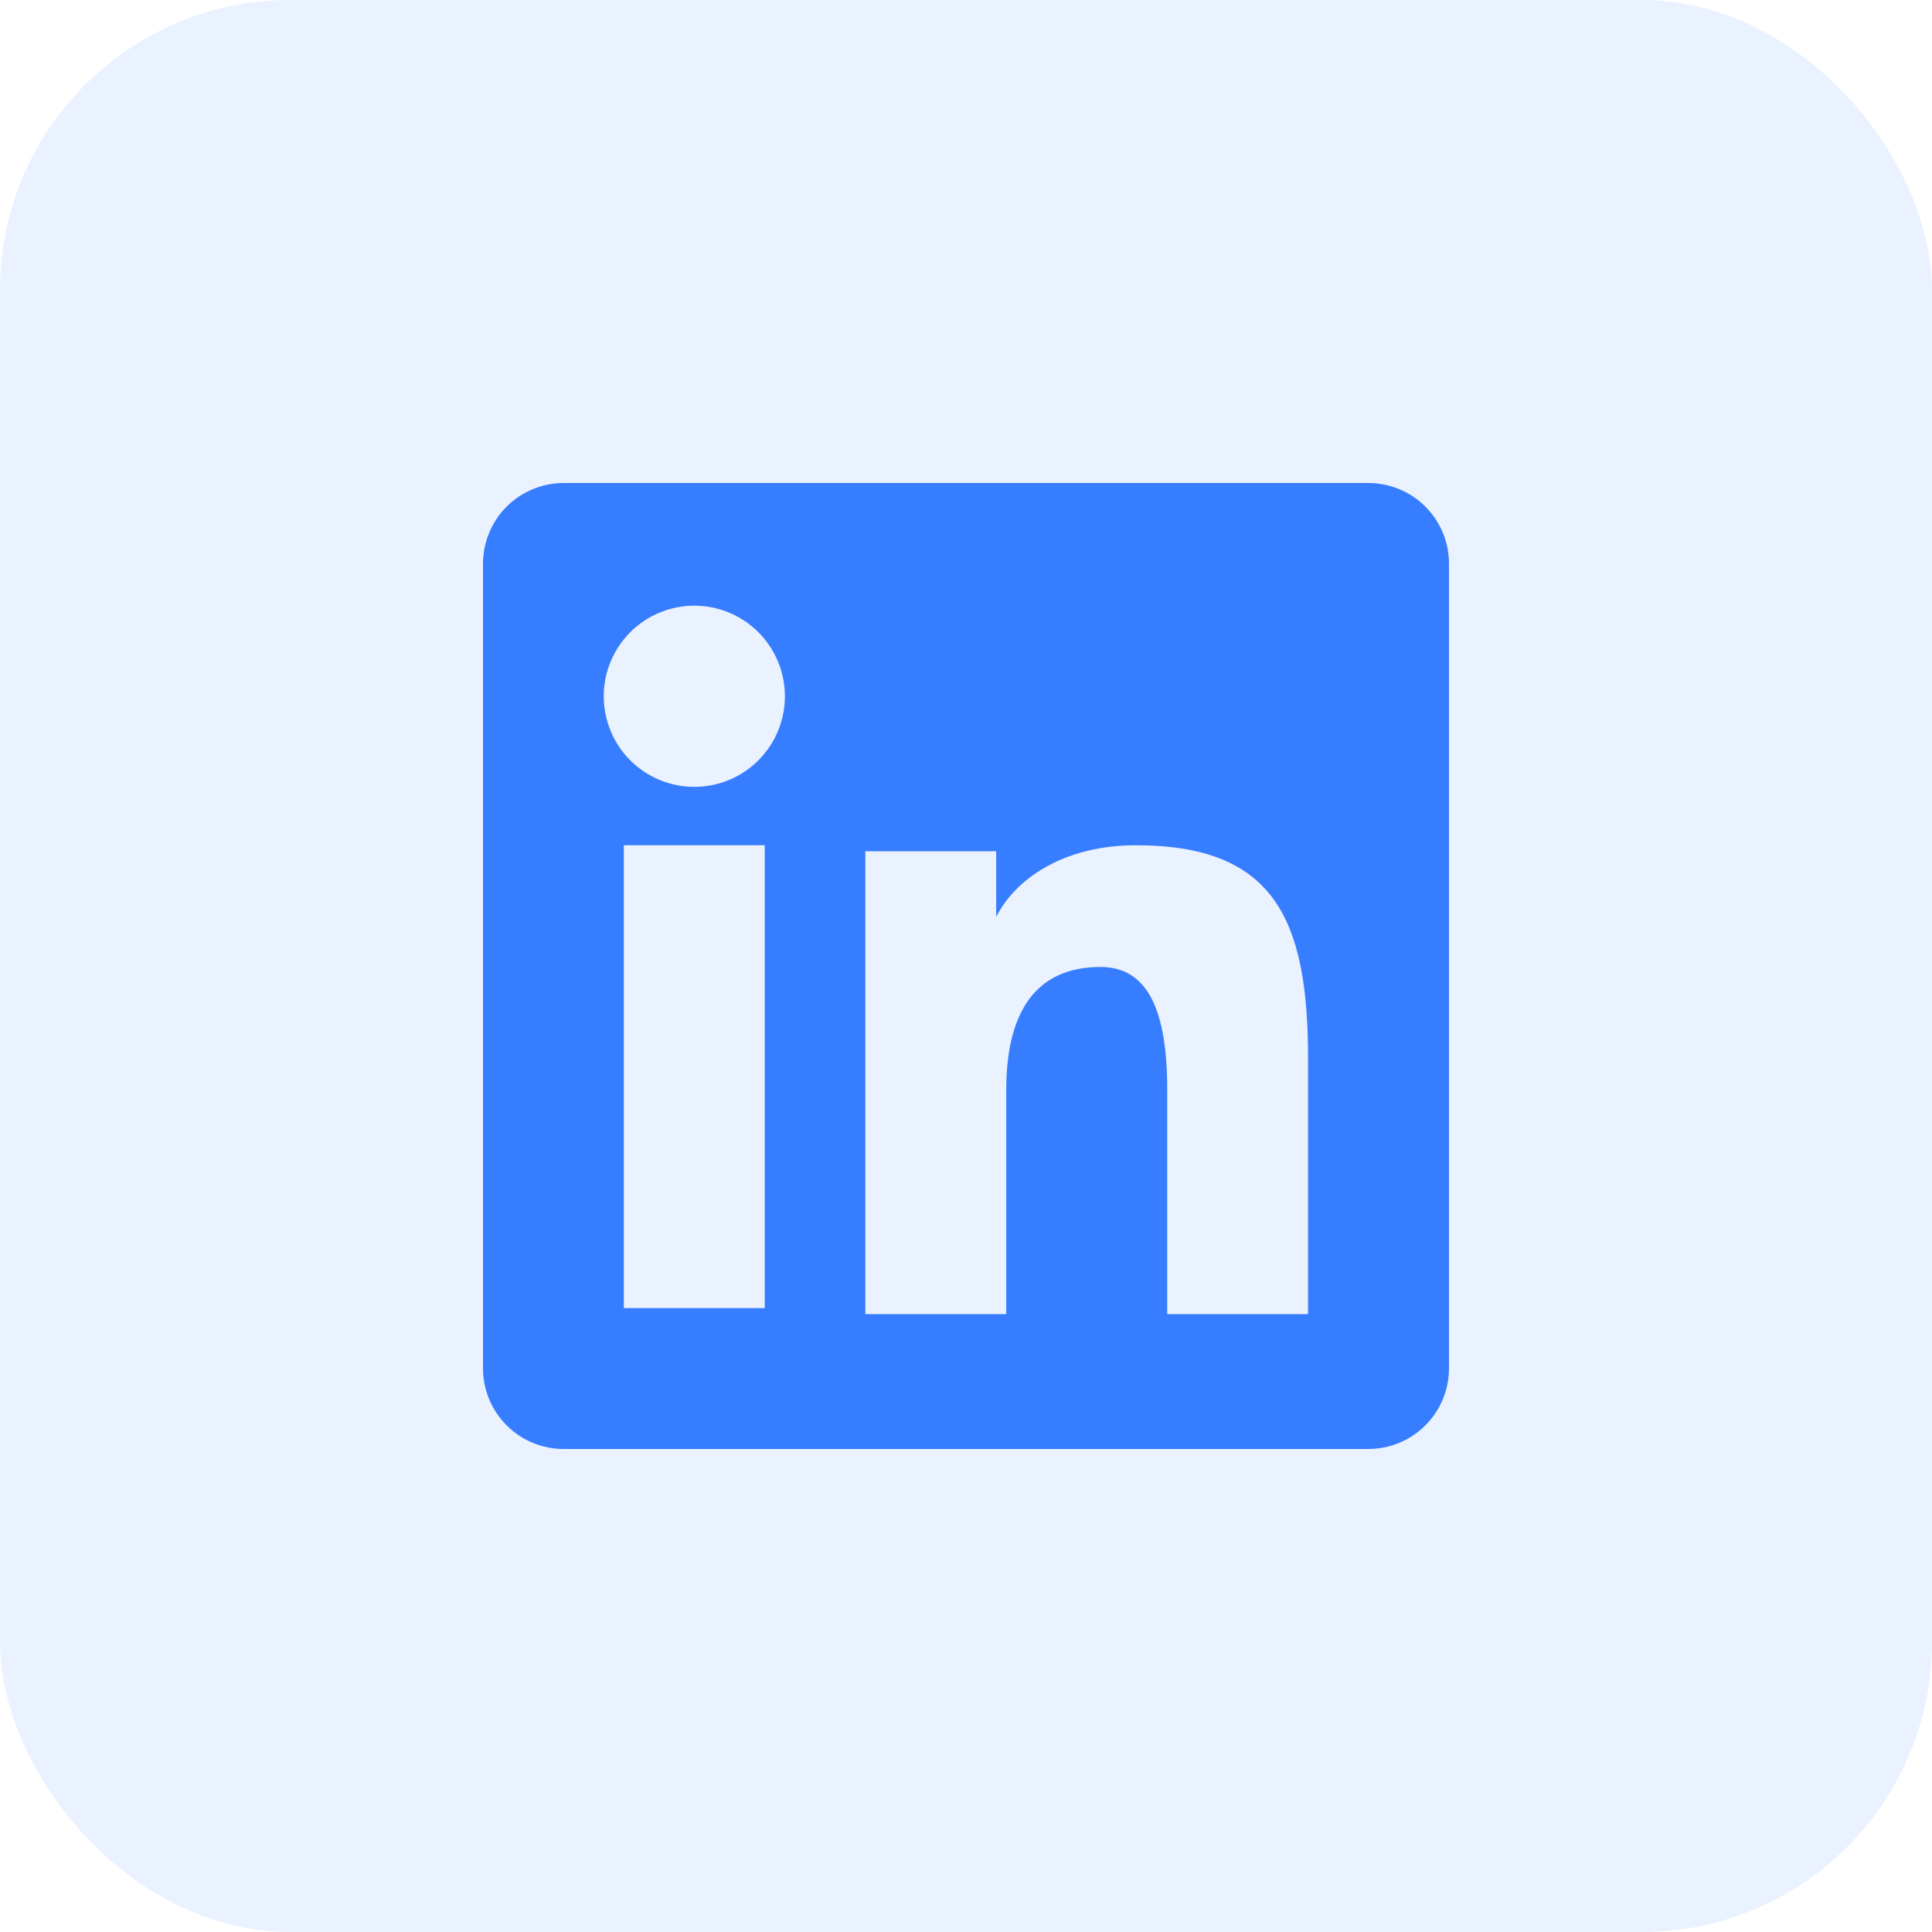
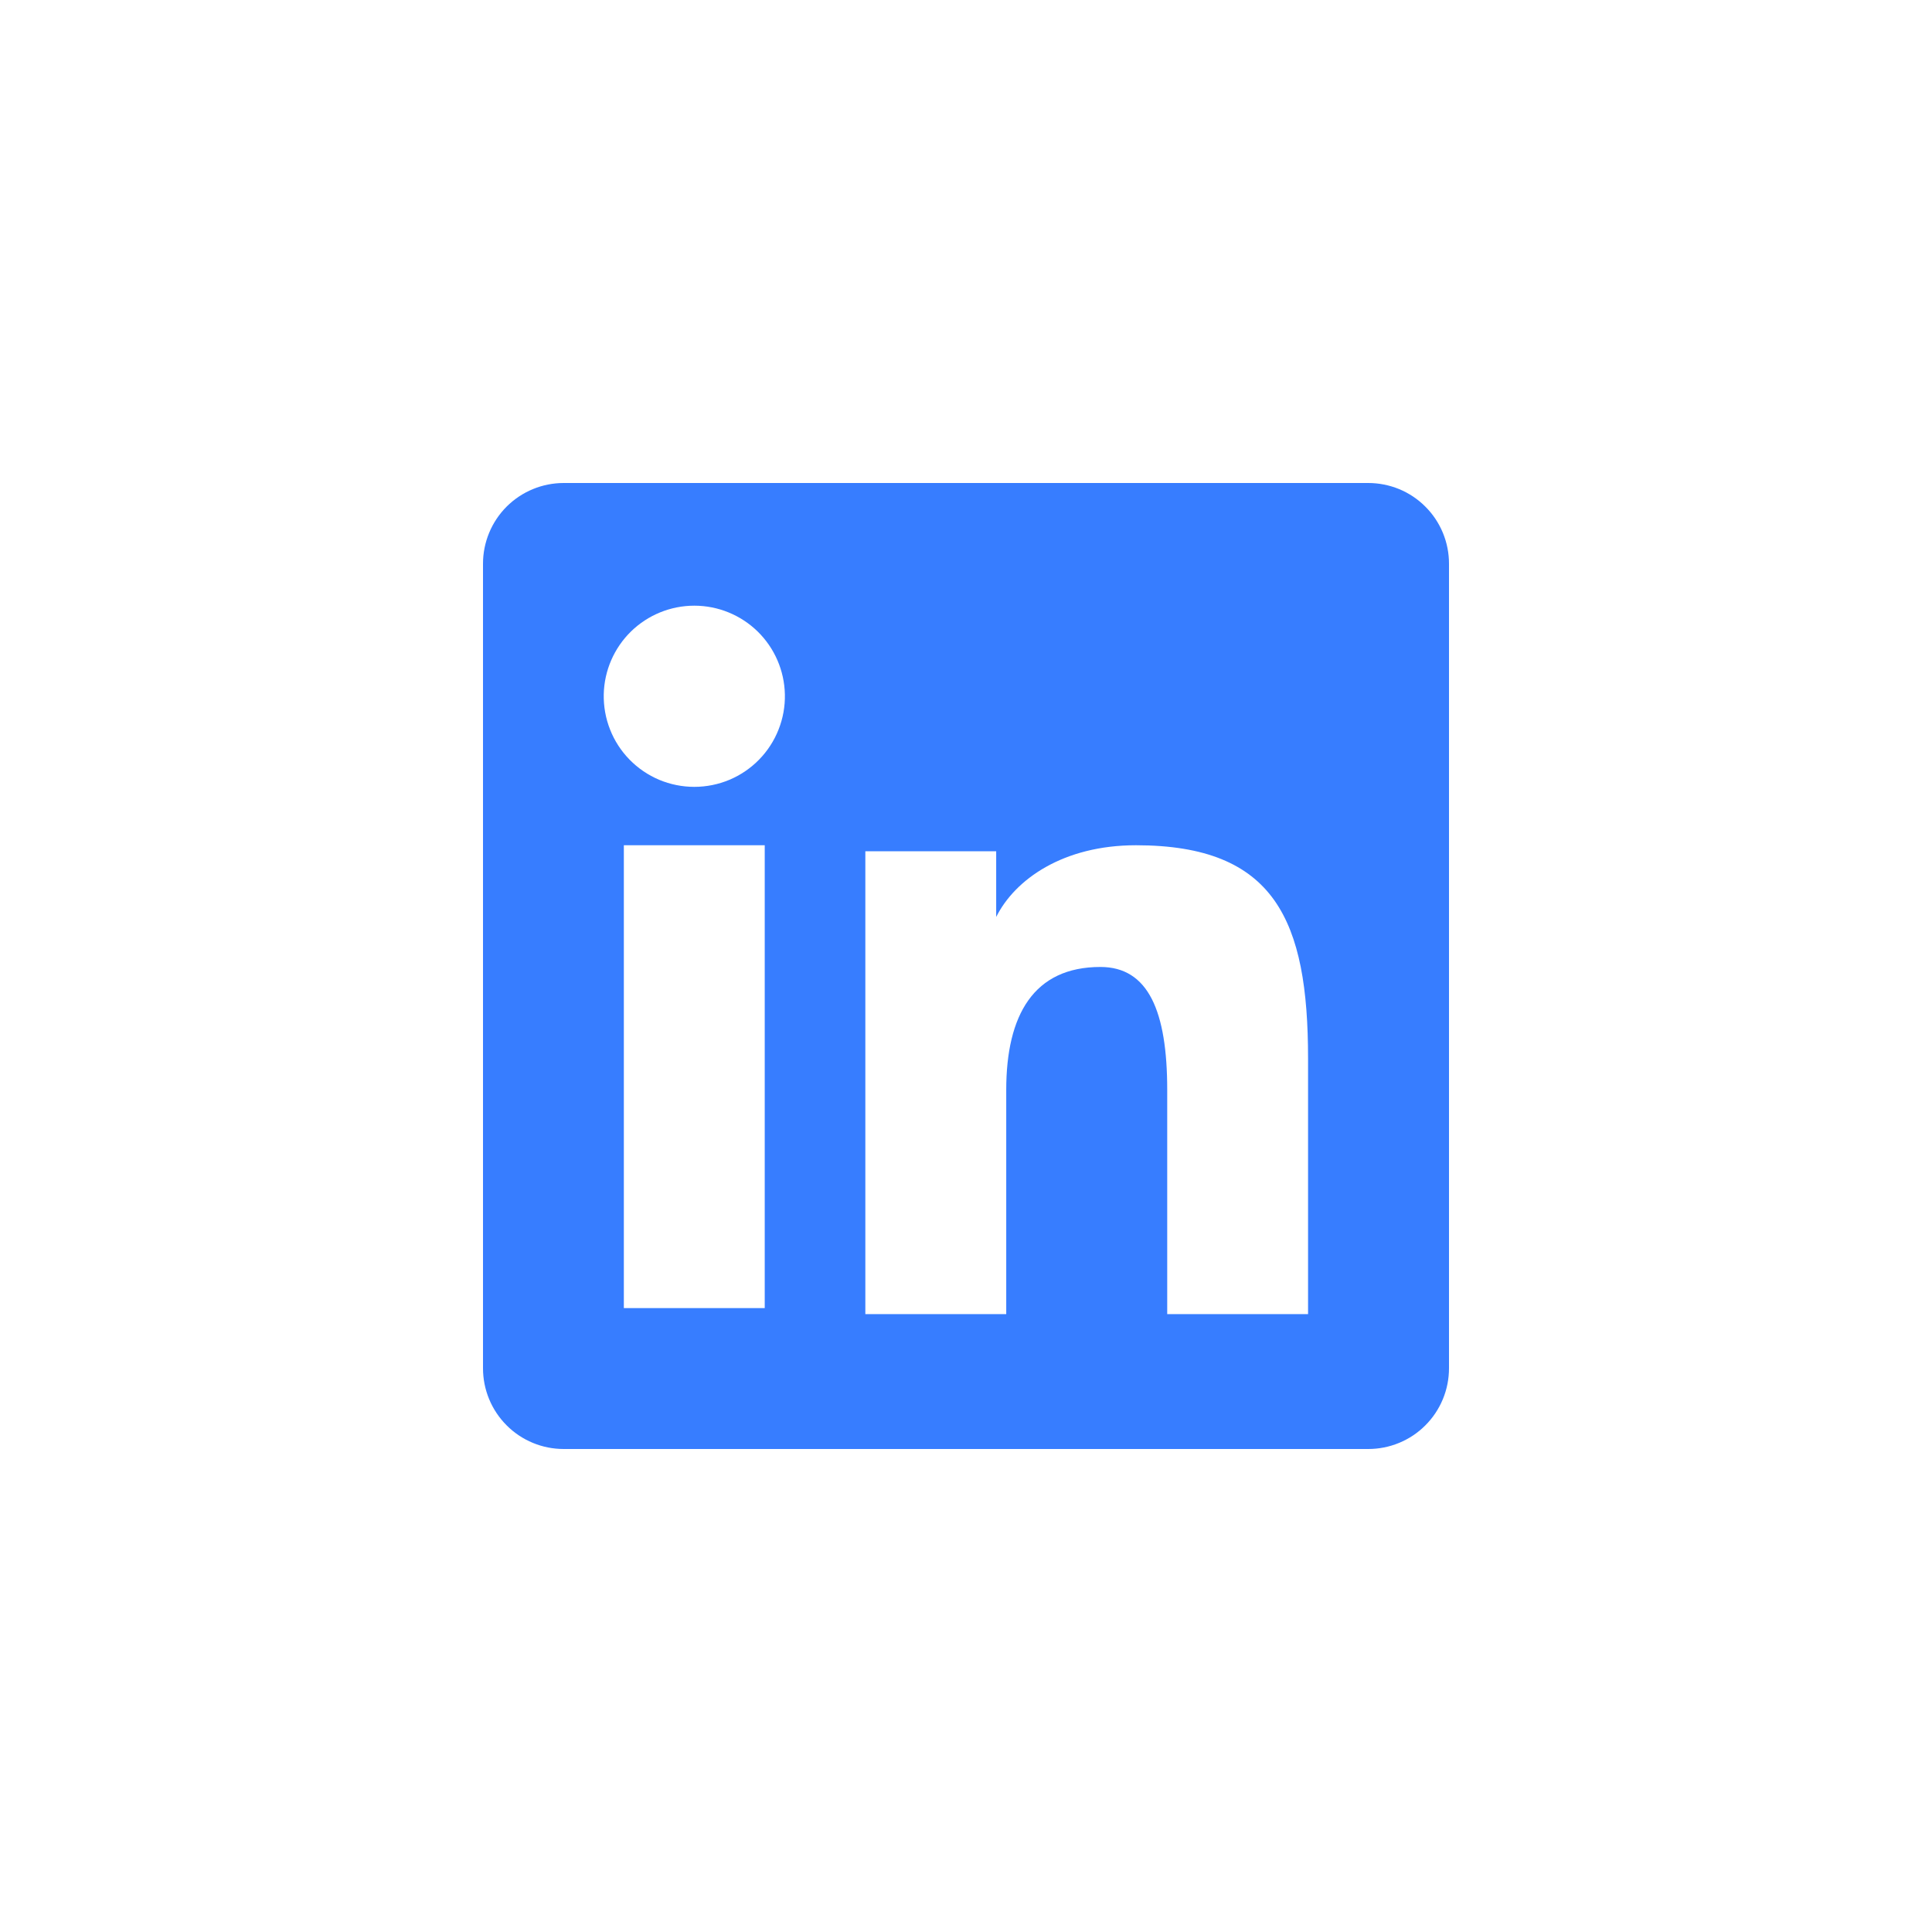
<svg xmlns="http://www.w3.org/2000/svg" width="40" height="40" viewBox="0 0 40 40" fill="none">
-   <rect width="40" height="40" rx="6" fill="#377DFF" fill-opacity="0.1" />
  <path fill-rule="evenodd" clip-rule="evenodd" d="M10 11.671C10 11.228 10.176 10.803 10.489 10.489C10.803 10.176 11.228 10 11.671 10H28.327C28.547 10 28.764 10.043 28.967 10.126C29.17 10.21 29.355 10.333 29.51 10.489C29.666 10.644 29.789 10.828 29.873 11.031C29.957 11.234 30 11.451 30 11.671V28.327C30 28.547 29.957 28.765 29.873 28.968C29.789 29.171 29.666 29.355 29.511 29.51C29.356 29.666 29.171 29.789 28.968 29.873C28.765 29.957 28.548 30 28.328 30H11.671C11.451 30 11.234 29.957 11.031 29.873C10.829 29.789 10.644 29.666 10.489 29.51C10.334 29.355 10.211 29.171 10.127 28.968C10.043 28.765 10 28.548 10 28.328V11.671ZM17.916 17.625H20.625V18.985C21.015 18.204 22.015 17.5 23.518 17.5C26.399 17.5 27.082 19.057 27.082 21.915V27.207H24.166V22.566C24.166 20.938 23.776 20.02 22.783 20.02C21.405 20.02 20.833 21.01 20.833 22.566V27.207H17.916V17.625ZM12.916 27.083H15.833V17.5H12.916V27.082V27.083ZM16.25 14.374C16.256 14.624 16.211 14.873 16.119 15.105C16.028 15.337 15.89 15.549 15.716 15.727C15.541 15.906 15.332 16.048 15.102 16.145C14.872 16.241 14.625 16.291 14.375 16.291C14.125 16.291 13.878 16.241 13.648 16.145C13.418 16.048 13.209 15.906 13.034 15.727C12.86 15.549 12.722 15.337 12.631 15.105C12.539 14.873 12.495 14.624 12.5 14.374C12.511 13.884 12.713 13.418 13.063 13.075C13.414 12.732 13.885 12.54 14.375 12.54C14.865 12.54 15.336 12.732 15.687 13.075C16.037 13.418 16.239 13.884 16.25 14.374V14.374Z" fill="#377DFF" />
</svg>